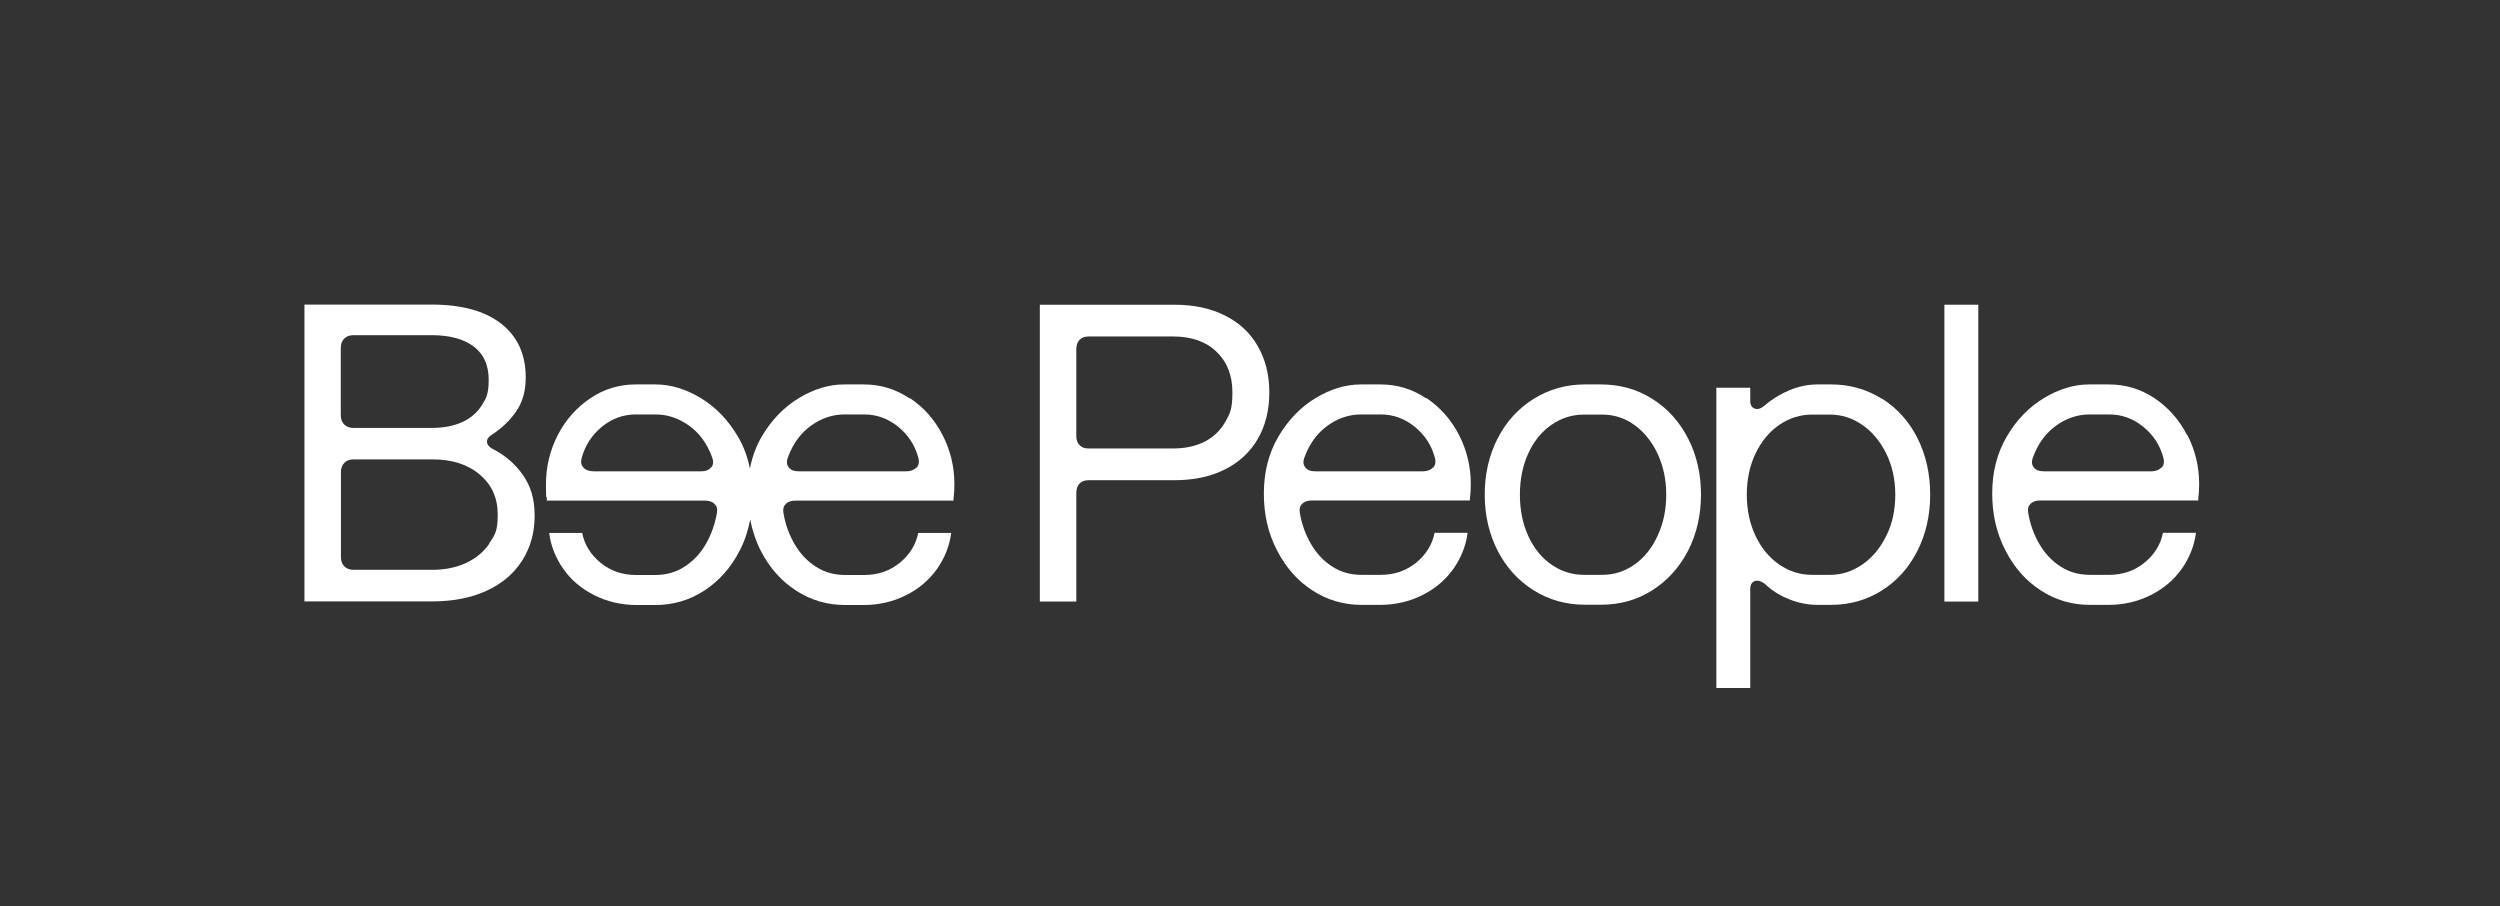
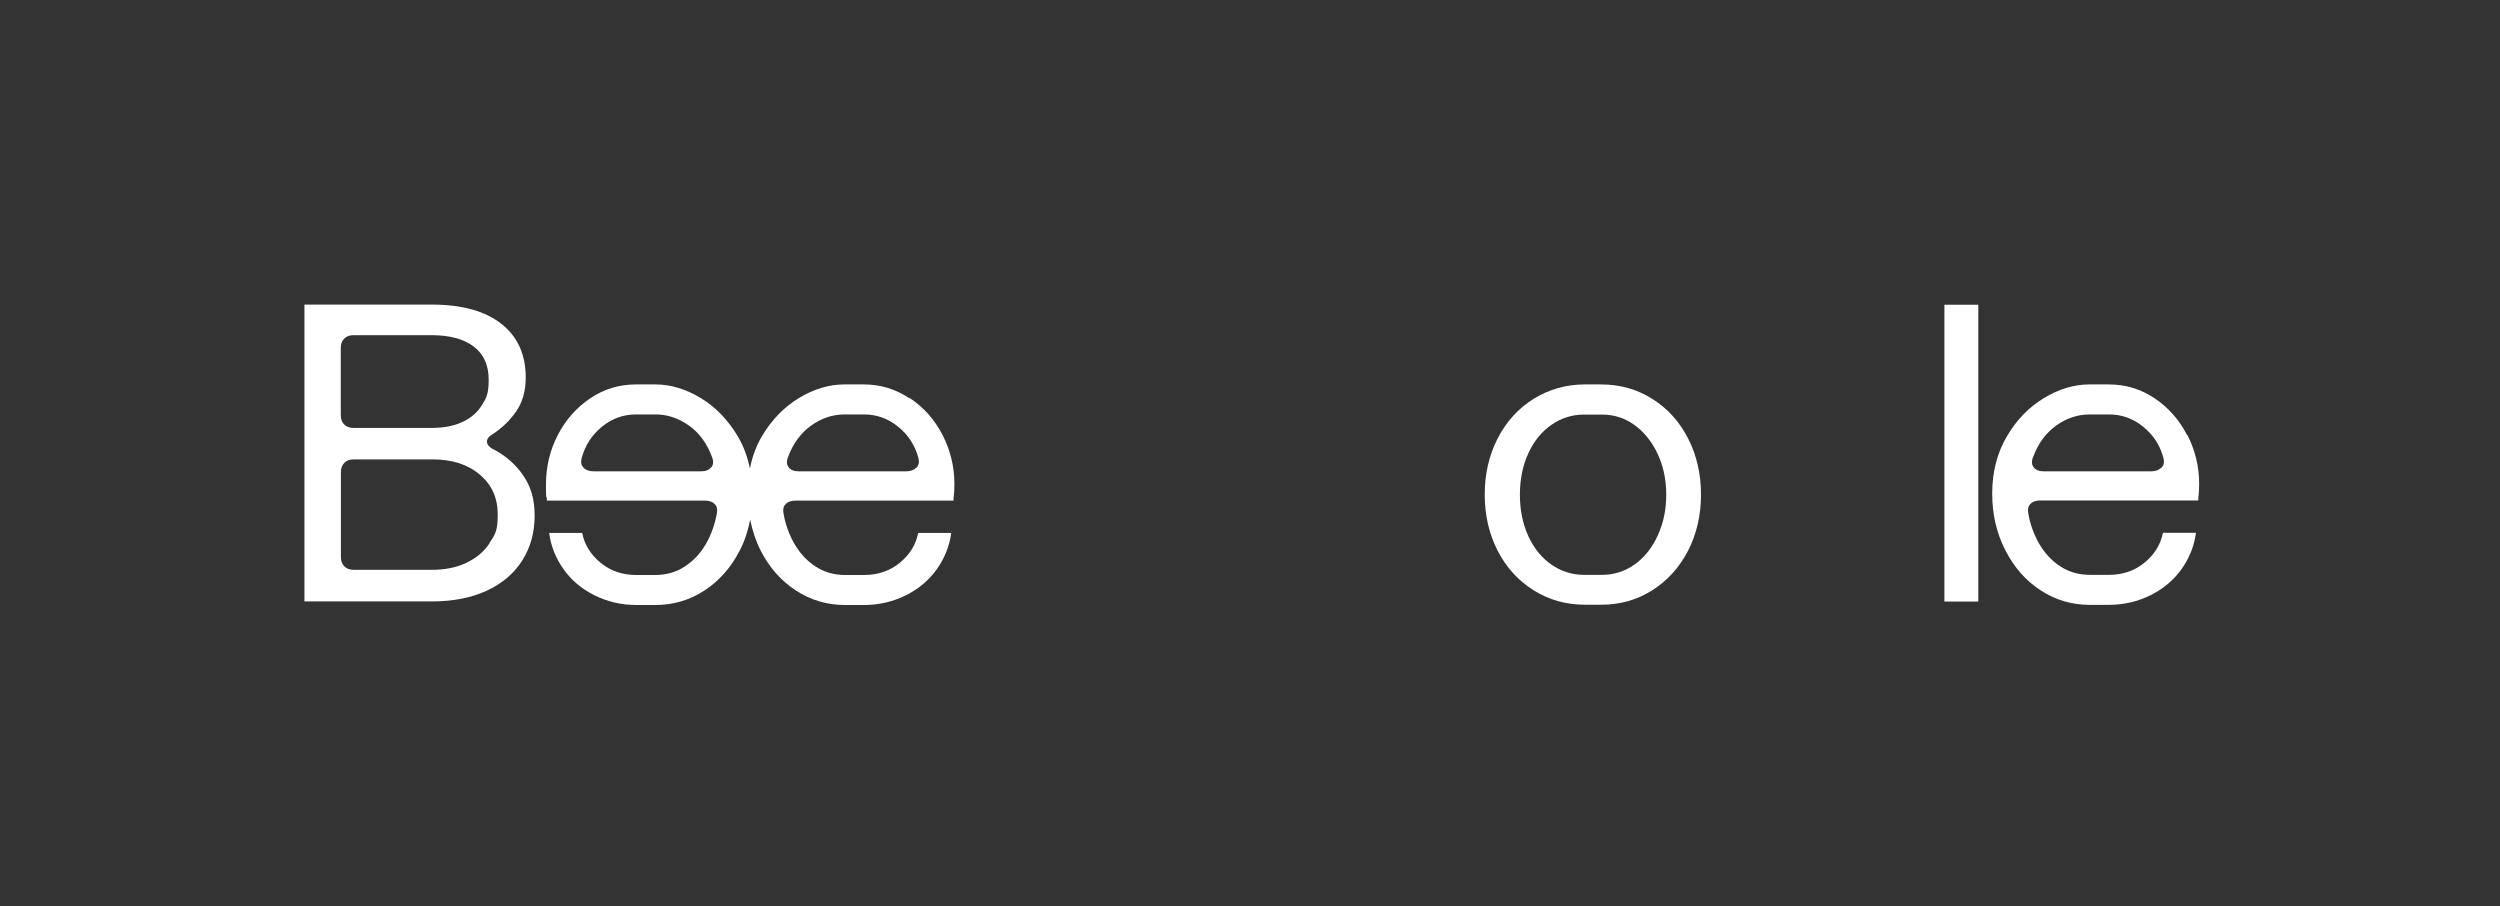
<svg xmlns="http://www.w3.org/2000/svg" id="Ebene_1" data-name="Ebene 1" version="1.1" viewBox="0 0 1740.9 630.9">
  <rect x="0" y="0" width="1740.9" height="630.9" fill="#333333" stroke="none" />
  <defs>
    <style>
      .cls-1 {
        fill: #fff;
        stroke-width: 0px;
      }
    </style>
  </defs>
  <path class="cls-1" d="M343.4,312.9c-2.8-1.6-4.2-3.3-4.3-5.2-.1-1.9,1.1-3.6,3.7-5.2,6.7-4.3,12.3-9.7,16.7-16.1,4.4-6.4,6.6-14.2,6.6-23.5,0-16.1-5.7-28.6-17.1-37.5-11.4-8.9-27.6-13.3-48.4-13.3h-88.6v206.7h88.9c14.6,0,27.2-2.5,37.9-7.4s19-11.9,24.8-21c5.8-9.1,8.7-19.5,8.7-31.3s-2.7-20.4-8-28.1-12.3-13.8-21-18.3ZM237.3,242.3c0-2.8.8-4.9,2.4-6.5s3.7-2.4,6.5-2.4h54.3c12.8,0,22.6,2.7,29.5,8,6.9,5.3,10.3,13,10.3,23s-1.6,12.6-4.7,17.7c-3.2,5.1-7.7,9.1-13.7,11.8-6,2.8-13.2,4.1-21.7,4.1h-54c-2.8,0-4.9-.8-6.5-2.4-1.6-1.6-2.4-3.7-2.4-6.5v-47ZM340.9,378.3c-3.8,5.8-9.2,10.3-16.1,13.6-6.9,3.3-14.9,4.9-23.9,4.9h-54.6c-2.8,0-4.9-.8-6.5-2.4-1.6-1.6-2.4-3.7-2.4-6.5v-59.1c0-2.8.8-4.9,2.4-6.5,1.6-1.6,3.7-2.4,6.5-2.4h54.9c13.6,0,24.6,3.5,32.9,10.6,8.4,7.1,12.5,16.3,12.5,27.8s-1.9,14.1-5.8,19.9Z" />
-   <path class="cls-1" d="M875.9,241.1c-5.3-9.3-12.9-16.4-22.9-21.4-9.9-5-21.7-7.5-35.3-7.5h-93.6v206.7h25.4v-75.6c0-2.8.7-4.9,2.2-6.5,1.5-1.6,3.6-2.4,6.3-2.4h59.7c13.6,0,25.3-2.5,35.3-7.5,9.9-5,17.6-12.1,22.9-21.3,5.3-9.2,8-19.9,8-32.3s-2.7-22.9-8-32.2ZM853.1,294c-3.4,5.9-8.1,10.4-14.3,13.6-6.2,3.1-13.5,4.7-22,4.7h-58.8c-2.8,0-4.9-.8-6.3-2.4-1.5-1.6-2.2-3.6-2.2-6.2v-60.5c0-2.8.7-4.9,2.2-6.5,1.5-1.6,3.6-2.4,6.3-2.4h58.8c12.8,0,22.9,3.5,30.3,10.6,7.4,7.1,11.1,16.5,11.1,28.3s-1.7,14.8-5,20.7Z" />
-   <path class="cls-1" d="M993,277.3c-9.6-6.4-20.1-9.6-31.7-9.6h-13.6c-10.6,0-21.2,3.2-31.6,9.5-10.4,6.3-19,15.2-25.8,26.7-6.8,11.5-10.2,24.8-10.2,39.7s3,27.8,9.2,39.7c6.1,11.9,14.3,21.2,24.7,27.9,10.3,6.7,21.7,10,34.1,10h13c10.6,0,20.4-2.3,29.4-6.8,9-4.5,16.1-10.6,21.6-18.3,5.4-7.7,8.7-16,9.9-25.1h-23c-1.6,8.1-5.8,15-12.7,20.7-6.9,5.7-15.2,8.6-24.8,8.6h-13.3c-7.7,0-14.5-1.9-20.5-5.8-6-3.8-10.9-9.1-14.8-15.7-3.8-6.6-6.5-13.9-7.8-22-.4-2.6.2-4.6,1.8-6.1,1.6-1.5,3.8-2.2,6.8-2.2h109.9v-1.5c.4-2.8.6-6.1.6-10,0-12.2-2.8-23.6-8.3-34.3-5.5-10.6-13-19.1-22.6-25.5ZM997.7,325.7c-1.7,1.7-4,2.5-6.9,2.5h-75c-3.2,0-5.5-.9-6.9-2.8-1.5-1.9-1.6-4.3-.4-7.2,3.5-9.5,8.9-16.7,16.1-21.9,7.2-5.1,14.9-7.7,23.2-7.7h13.6c8.9,0,16.8,2.9,23.8,8.6,7,5.7,11.7,12.9,14,21.6.8,3,.3,5.3-1.3,6.9Z" />
  <path class="cls-1" d="M1150.5,277.7c-10.6-6.7-22.5-10-35.7-10h-11.2c-13,0-24.9,3.4-35.6,10-10.7,6.7-19.1,15.9-25.1,27.6-6,11.7-9,24.8-9,39.1s3,27.4,9,39.1c6,11.7,14.4,20.9,25.1,27.6,10.7,6.7,22.6,10,35.6,10h11.5c13,0,24.8-3.3,35.4-10,10.6-6.7,18.9-15.9,25-27.6,6-11.7,9-24.8,9-39.1s-3-27.4-9-39.1c-6-11.7-14.3-20.9-25-27.6ZM1154.2,373.3c-4,8.6-9.4,15.2-16.1,19.9-6.7,4.7-14.2,7.1-22.4,7.1h-12.7c-8.3,0-15.8-2.4-22.6-7.1-6.8-4.7-12.2-11.3-16.1-19.8-3.9-8.5-5.9-18.1-5.9-28.9s2-20.5,5.9-28.9c3.9-8.5,9.3-15.1,16.1-19.8,6.8-4.7,14.3-7.1,22.6-7.1h12.7c8.3,0,15.7,2.4,22.4,7.2,6.7,4.8,12.1,11.5,16.1,19.9,4,8.5,6.1,18,6.1,28.6s-2,20.2-6.1,28.8Z" />
-   <path class="cls-1" d="M1310.3,277.6c-10.6-6.6-22.3-9.9-35.1-9.9h-9.5c-6.7,0-13.3,1.4-19.8,4.1-6.5,2.8-12.2,6.3-17.1,10.6-2.6,2.2-4.9,2.9-6.9,2.1-2.1-.8-3.1-2.5-3.1-5v-9.5h-23.6v209.1h23.6v-68.8c0-3,1-4.8,3-5.6,2-.8,4.3-.2,7.1,1.8,4.9,4.7,10.7,8.4,17.3,10.9,6.6,2.6,13,3.8,19.3,3.8h9.5c13,0,24.8-3.3,35.3-9.9,10.5-6.6,18.8-15.7,24.8-27.5,6-11.7,9-24.9,9-39.4s-3-27.7-8.9-39.4c-5.9-11.7-14.2-20.9-24.8-27.5ZM1313.4,373.4c-4.2,8.5-9.8,15.1-16.7,19.8-6.9,4.7-14.3,7.1-22.2,7.1h-12.7c-8.3,0-15.8-2.4-22.7-7.1-6.9-4.7-12.4-11.3-16.5-19.8-4.1-8.5-6.2-18.1-6.2-28.9s2.1-20.5,6.2-28.9c4.1-8.5,9.6-15.1,16.5-19.8,6.9-4.7,14.5-7.1,22.7-7.1h12.7c7.9,0,15.3,2.4,22.2,7.1,6.9,4.7,12.4,11.3,16.7,19.8,4.2,8.5,6.4,18.1,6.4,28.9s-2.1,20.5-6.4,28.9Z" />
  <rect class="cls-1" x="1354" y="212.2" width="23.6" height="206.7" />
-   <path class="cls-1" d="M1522.9,302.8c-5.5-10.6-13-19.1-22.6-25.5-9.6-6.4-20.1-9.6-31.8-9.6h-13.6c-10.6,0-21.2,3.2-31.6,9.5-10.4,6.3-19.1,15.2-25.8,26.7-6.8,11.5-10.2,24.8-10.2,39.7s3.1,27.8,9.2,39.7c6.1,11.9,14.3,21.2,24.7,27.9,10.3,6.7,21.7,10,34.1,10h13c10.6,0,20.4-2.3,29.4-6.8,9-4.5,16.1-10.6,21.6-18.3,5.4-7.7,8.7-16,9.9-25.1h-23c-1.6,8.1-5.8,15-12.7,20.7-6.9,5.7-15.2,8.6-24.8,8.6h-13.3c-7.7,0-14.5-1.9-20.5-5.8-6-3.8-10.9-9.1-14.8-15.7-3.8-6.6-6.5-13.9-7.8-22-.4-2.6.2-4.6,1.8-6.1,1.6-1.5,3.8-2.2,6.8-2.2h109.9v-1.5c.4-2.8.6-6.1.6-10,0-12.2-2.8-23.6-8.3-34.3ZM1505,325.7c-1.7,1.7-4,2.5-6.9,2.5h-75c-3.2,0-5.5-.9-6.9-2.8-1.5-1.9-1.6-4.3-.4-7.2,3.5-9.5,8.9-16.7,16.1-21.9,7.2-5.1,14.9-7.7,23.2-7.7h13.6c8.9,0,16.8,2.9,23.8,8.6,7,5.7,11.7,12.9,14,21.6.8,3,.3,5.3-1.3,6.9Z" />
+   <path class="cls-1" d="M1522.9,302.8c-5.5-10.6-13-19.1-22.6-25.5-9.6-6.4-20.1-9.6-31.8-9.6h-13.6c-10.6,0-21.2,3.2-31.6,9.5-10.4,6.3-19.1,15.2-25.8,26.7-6.8,11.5-10.2,24.8-10.2,39.7s3.1,27.8,9.2,39.7c6.1,11.9,14.3,21.2,24.7,27.9,10.3,6.7,21.7,10,34.1,10h13c10.6,0,20.4-2.3,29.4-6.8,9-4.5,16.1-10.6,21.6-18.3,5.4-7.7,8.7-16,9.9-25.1h-23c-1.6,8.1-5.8,15-12.7,20.7-6.9,5.7-15.2,8.6-24.8,8.6h-13.3c-7.7,0-14.5-1.9-20.5-5.8-6-3.8-10.9-9.1-14.8-15.7-3.8-6.6-6.5-13.9-7.8-22-.4-2.6.2-4.6,1.8-6.1,1.6-1.5,3.8-2.2,6.8-2.2h109.9v-1.5c.4-2.8.6-6.1.6-10,0-12.2-2.8-23.6-8.3-34.3ZM1505,325.7c-1.7,1.7-4,2.5-6.9,2.5h-75c-3.2,0-5.5-.9-6.9-2.8-1.5-1.9-1.6-4.3-.4-7.2,3.5-9.5,8.9-16.7,16.1-21.9,7.2-5.1,14.9-7.7,23.2-7.7h13.6c8.9,0,16.8,2.9,23.8,8.6,7,5.7,11.7,12.9,14,21.6.8,3,.3,5.3-1.3,6.9" />
  <path class="cls-1" d="M633.2,277.3c-9.6-6.4-20.1-9.6-31.7-9.6h-13.6c-10.6,0-21.2,3.2-31.6,9.5-10.4,6.3-19,15.2-25.8,26.7-4,6.8-6.7,14.3-8.3,22.4-1.6-8-4.3-15.5-8.4-22.4-6.8-11.5-15.4-20.4-25.8-26.7-10.4-6.3-21-9.5-31.6-9.5h-13.6c-11.6,0-22.2,3.2-31.7,9.6-9.5,6.4-17.1,14.9-22.6,25.5-5.5,10.6-8.3,22.1-8.3,34.3s.2,7.3.6,10v1.5h109.9c3,0,5.2.7,6.8,2.2,1.6,1.5,2.2,3.5,1.8,6.1-1.4,8.1-4,15.4-7.8,22-3.8,6.6-8.8,11.8-14.8,15.7s-12.8,5.8-20.5,5.8h-13.3c-9.6,0-17.9-2.9-24.8-8.6-6.9-5.7-11.1-12.6-12.7-20.7h-23c1.2,9.1,4.5,17.4,9.9,25.1,5.4,7.7,12.6,13.8,21.6,18.3,9,4.5,18.8,6.8,29.4,6.8h13c12.4,0,23.8-3.3,34.1-10,10.3-6.7,18.6-16,24.7-27.9,3.5-6.7,5.8-13.9,7.3-21.5,1.5,7.6,3.9,14.8,7.3,21.5,6.1,11.9,14.3,21.2,24.7,27.9,10.3,6.7,21.7,10,34.1,10h13c10.6,0,20.4-2.3,29.4-6.8,9-4.5,16.1-10.6,21.6-18.3,5.4-7.7,8.7-16,9.9-25.1h-23c-1.6,8.1-5.8,15-12.7,20.7-6.9,5.7-15.2,8.6-24.8,8.6h-13.3c-7.7,0-14.5-1.9-20.5-5.8-6-3.8-10.9-9.1-14.8-15.7-3.8-6.6-6.5-13.9-7.8-22-.4-2.6.2-4.6,1.8-6.1,1.6-1.5,3.8-2.2,6.8-2.2h109.9v-1.5c.4-2.8.6-6.1.6-10,0-12.2-2.8-23.6-8.3-34.3-5.5-10.6-13-19.1-22.6-25.5ZM495.2,325.4c-1.5,1.9-3.8,2.8-6.9,2.8h-75c-3,0-5.3-.8-6.9-2.5-1.7-1.7-2.1-4-1.3-6.9,2.4-8.7,7-15.8,14-21.6,7-5.7,14.9-8.6,23.8-8.6h13.6c8.3,0,16,2.6,23.2,7.7,7.2,5.1,12.6,12.4,16.1,21.9,1.2,3,1,5.4-.4,7.2ZM638,325.7c-1.7,1.7-4,2.5-6.9,2.5h-75c-3.2,0-5.5-.9-6.9-2.8-1.5-1.9-1.6-4.3-.4-7.2,3.5-9.5,8.9-16.7,16.1-21.9,7.2-5.1,14.9-7.7,23.2-7.7h13.6c8.9,0,16.8,2.9,23.8,8.6,7,5.7,11.7,12.9,14,21.6.8,3,.3,5.3-1.3,6.9Z" />
</svg>